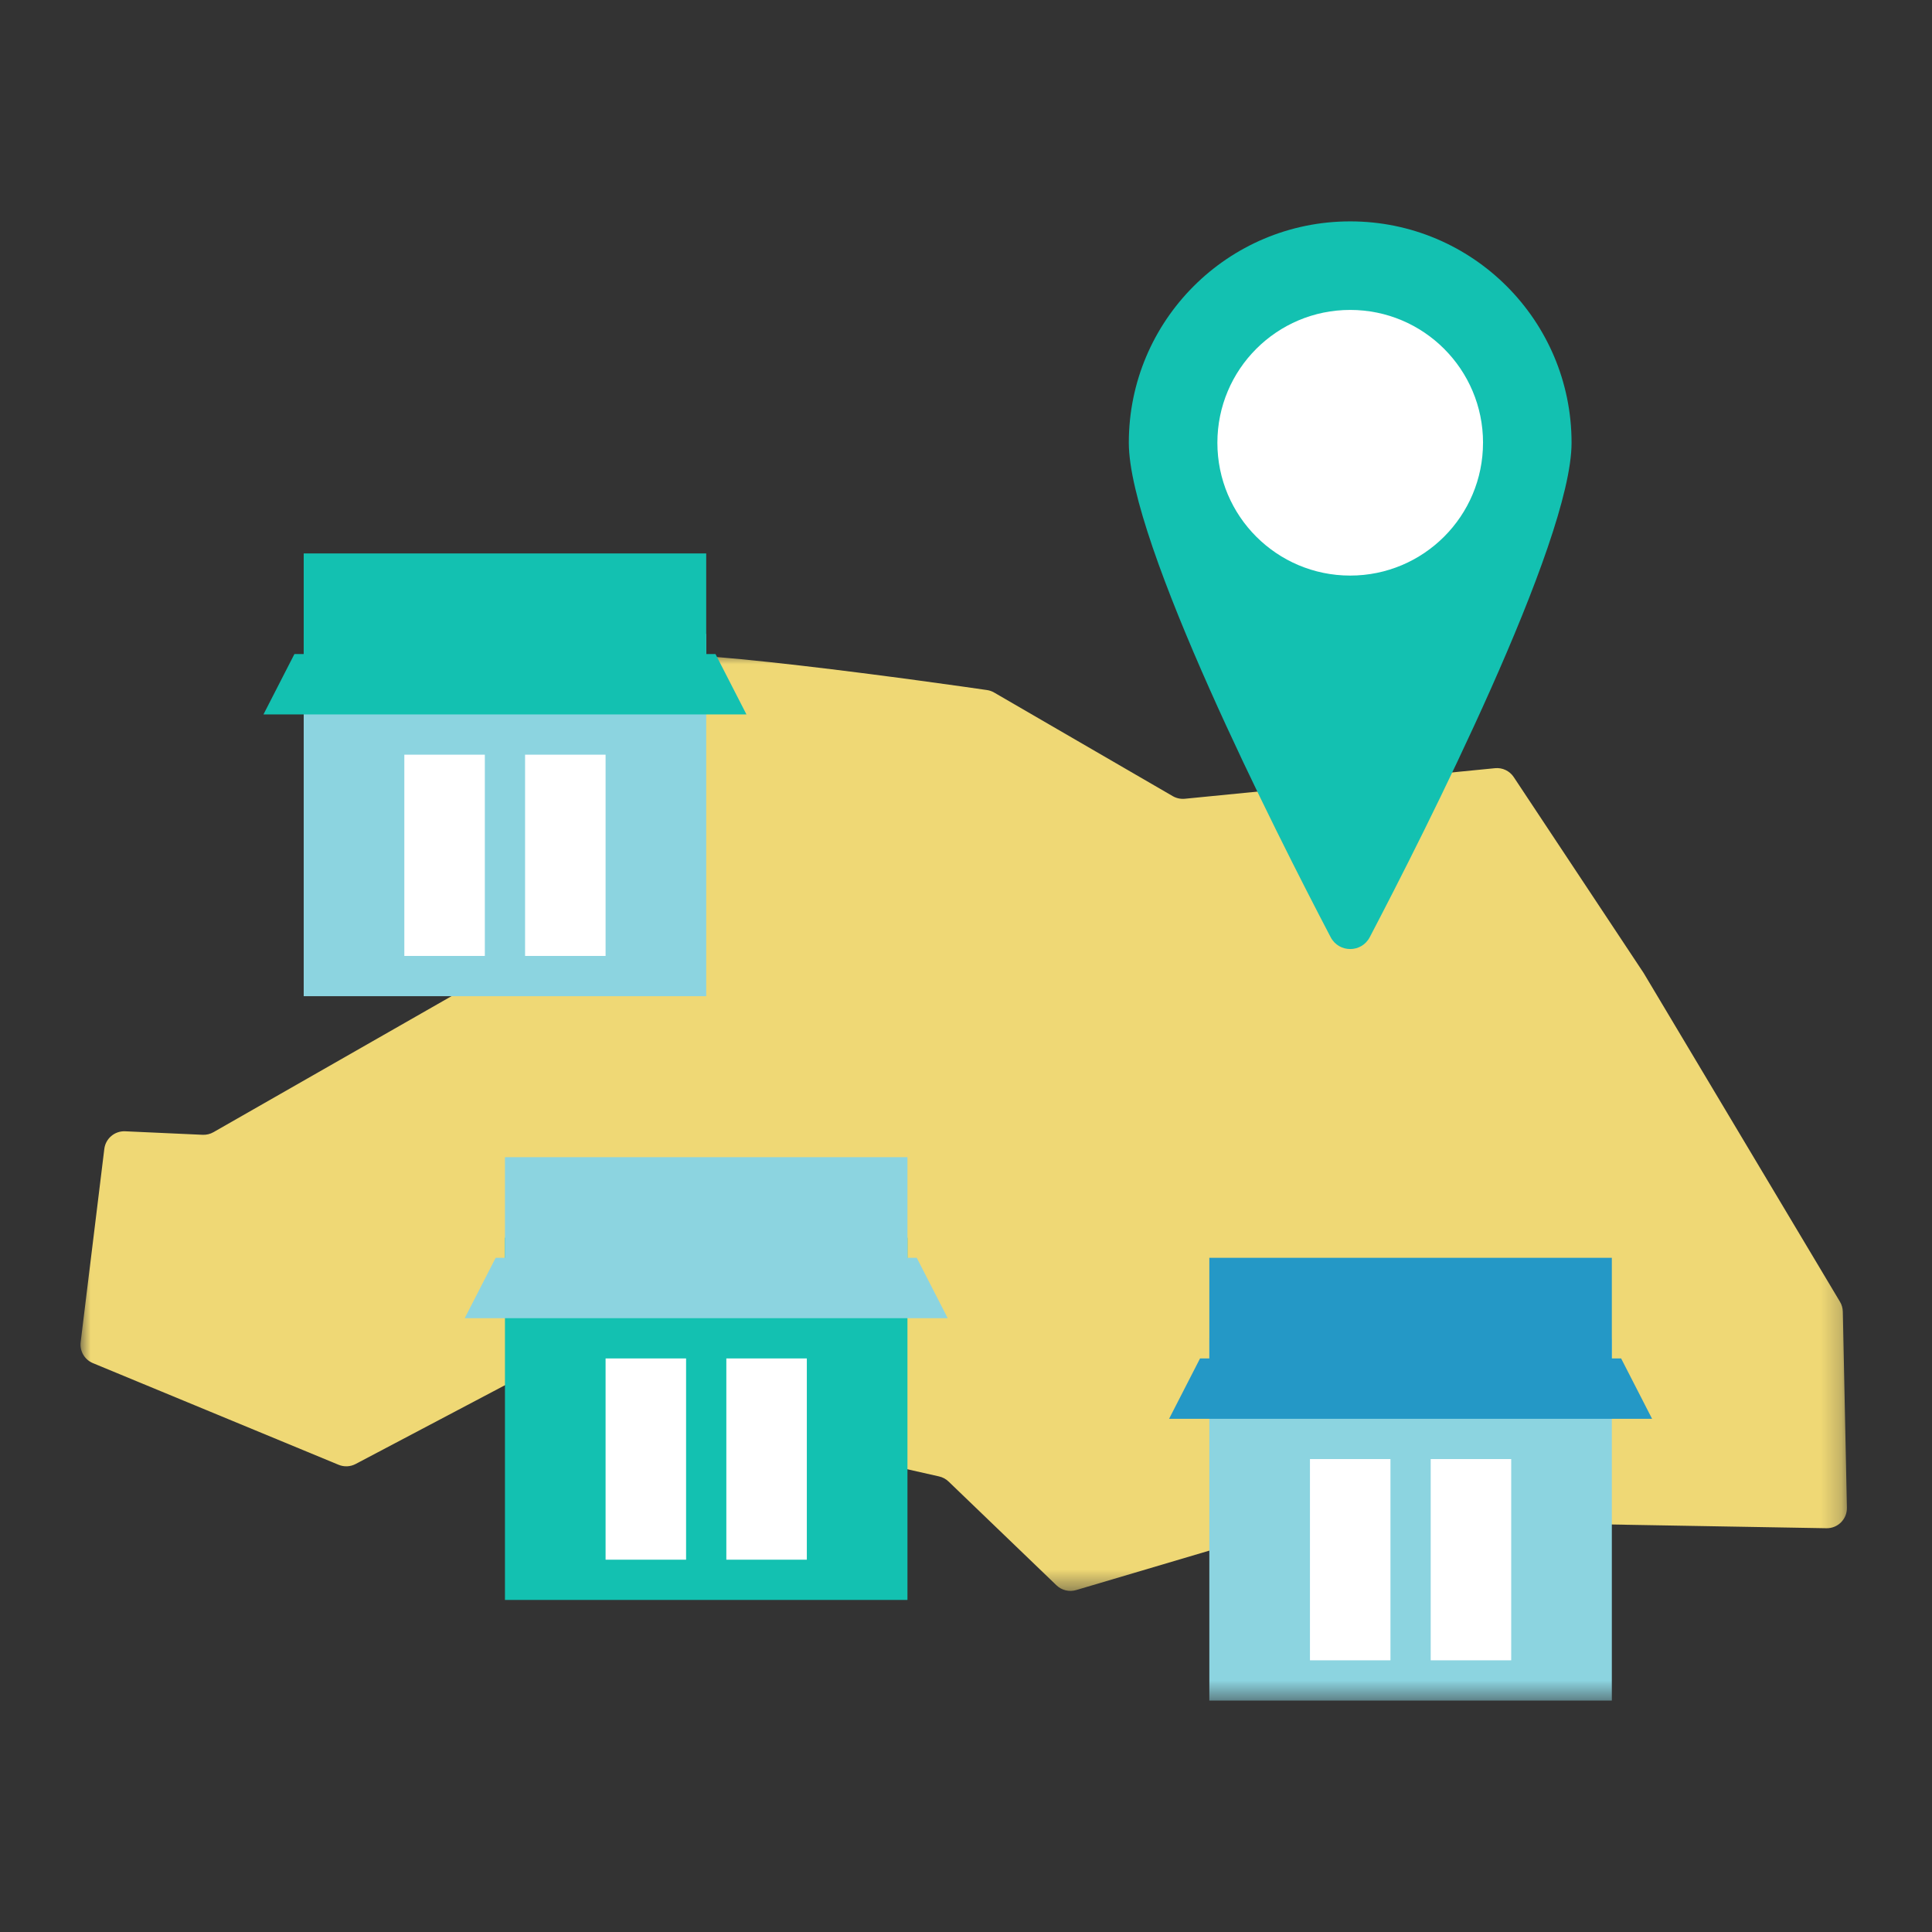
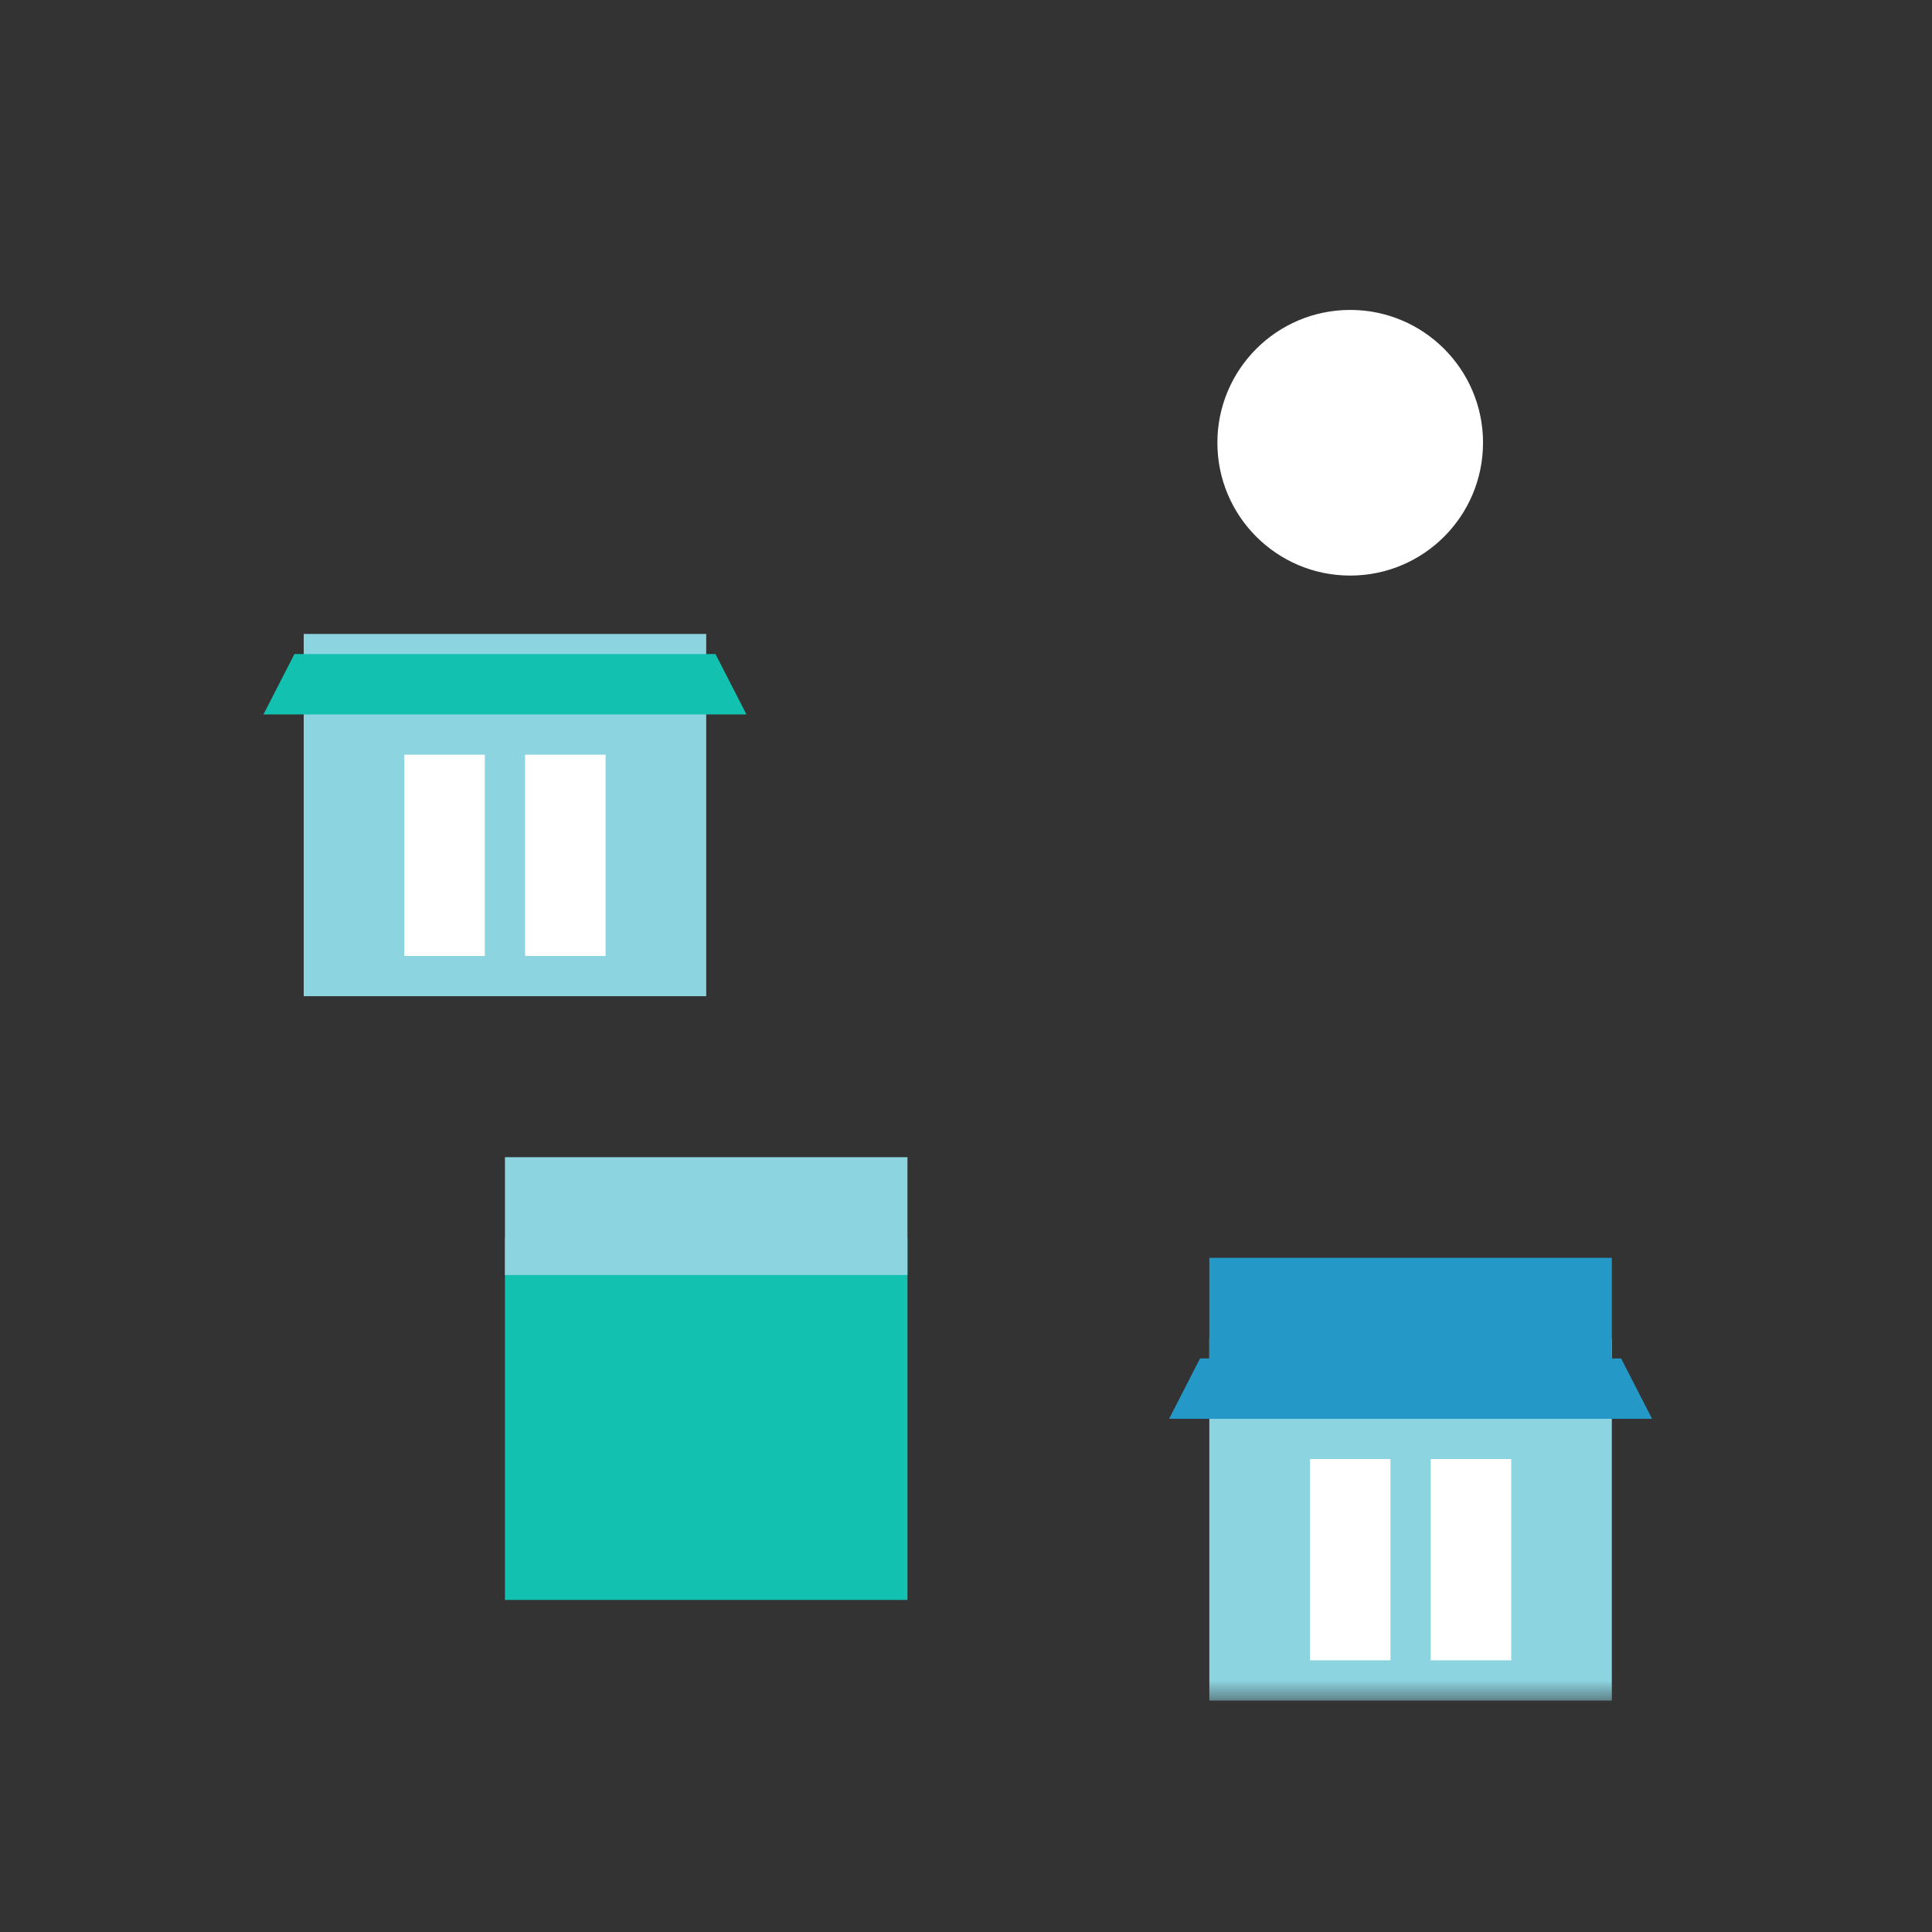
<svg xmlns="http://www.w3.org/2000/svg" xmlns:xlink="http://www.w3.org/1999/xlink" width="96" height="96" viewBox="0 0 96 96">
  <rect x="0" y="0" width="96" height="96" fill="#333333" stroke="none" />
  <defs>
-     <path id="cli9zqem2a" d="M0 0.004L87.772 0.004 87.772 46.551 0 46.551z" />
    <path id="ahbki3yg6c" d="M0 73.5L87.772 73.5 87.772 0 0 0z" />
  </defs>
  <g fill="none" fill-rule="evenodd">
    <g transform="translate(4 11)">
      <g transform="translate(0 21.5)">
        <mask id="v7emzwvymb" fill="#fff">
          <use xlink:href="#cli9zqem2a" />
        </mask>
        <path fill="#EFD875" d="M27.75.206l-5.165 14.149c-.081.222-.237.408-.442.525L6.608 23.757c-.165.094-.352.139-.542.13l-3.845-.174c-.523-.024-.975.359-1.038.877L.008 34.188c-.055.446.194.874.61 1.046l12.206 5.05c.275.114.586.1.849-.04l7.54-3.978c.21-.111.455-.143.687-.091l20.762 4.688c.178.04.342.128.473.255l5.36 5.154c.26.25.634.34.979.238l11.716-3.471c.098-.03.2-.043.302-.041l25.263.439c.567.01 1.029-.454 1.017-1.021l-.203-9.74c-.004-.172-.052-.342-.141-.491l-9.756-16.336-6.454-9.735c-.205-.31-.564-.48-.932-.443L54.873 7.19c-.21.02-.42-.026-.601-.131L45.4 1.913c-.11-.064-.224-.105-.351-.124-1.856-.27-17.083-2.447-17.3-1.583" mask="url(#v7emzwvymb)" />
      </g>
-       <path fill="#13C1B1" d="M74.09 11c0 4.962-7.34 19.433-10.027 24.567-.412.787-1.532.787-1.944 0C59.43 30.433 52.09 15.962 52.09 11c0-6.075 4.925-11 11-11s11 4.925 11 11" />
      <path fill="#FFF" d="M69.69 11c0 3.645-2.954 6.6-6.6 6.6-3.645 0-6.599-2.955-6.599-6.6 0-3.645 2.954-6.6 6.6-6.6 3.645 0 6.6 2.955 6.6 6.6" />
      <mask id="03d4mxcrqd" fill="#fff">
        <use xlink:href="#ahbki3yg6c" />
      </mask>
      <path fill="#8CD4E0" d="M11.091 38.5L31.091 38.5 31.091 20.5 11.091 20.5z" mask="url(#03d4mxcrqd)" />
-       <path fill="#13C1B1" d="M11.091 22.354L31.091 22.354 31.091 16.5 11.091 16.5z" mask="url(#03d4mxcrqd)" />
      <path fill="#13C1B1" d="M33.091 24.5L9.091 24.5 10.629 21.5 31.553 21.5z" mask="url(#03d4mxcrqd)" />
      <path fill="#FFF" d="M16.091 36.5L20.091 36.5 20.091 26.5 16.091 26.5zM22.091 36.5L26.091 36.5 26.091 26.5 22.091 26.5z" mask="url(#03d4mxcrqd)" />
      <path fill="#13C1B1" d="M21.091 68.5L41.091 68.5 41.091 50.5 21.091 50.5z" mask="url(#03d4mxcrqd)" />
      <path fill="#8CD4E0" d="M21.091 52.354L41.091 52.354 41.091 46.5 21.091 46.5z" mask="url(#03d4mxcrqd)" />
-       <path fill="#8CD4E0" d="M43.091 54.5L19.091 54.5 20.629 51.5 41.553 51.5z" mask="url(#03d4mxcrqd)" />
-       <path fill="#FFF" d="M26.091 66.5L30.091 66.5 30.091 56.5 26.091 56.5zM32.091 66.5L36.091 66.5 36.091 56.5 32.091 56.5z" mask="url(#03d4mxcrqd)" />
      <path fill="#8CD4E0" d="M56.091 73.5L76.091 73.5 76.091 55.5 56.091 55.5z" mask="url(#03d4mxcrqd)" />
      <path fill="#2498C6" d="M56.091 57.354L76.091 57.354 76.091 51.5 56.091 51.5z" mask="url(#03d4mxcrqd)" />
      <path fill="#2498C6" d="M78.091 59.5L54.091 59.5 55.629 56.5 76.553 56.5z" mask="url(#03d4mxcrqd)" />
      <path fill="#FFF" d="M61.091 71.5L65.091 71.5 65.091 61.5 61.091 61.5zM67.091 71.5L71.091 71.5 71.091 61.5 67.091 61.5z" mask="url(#03d4mxcrqd)" />
    </g>
  </g>
</svg>